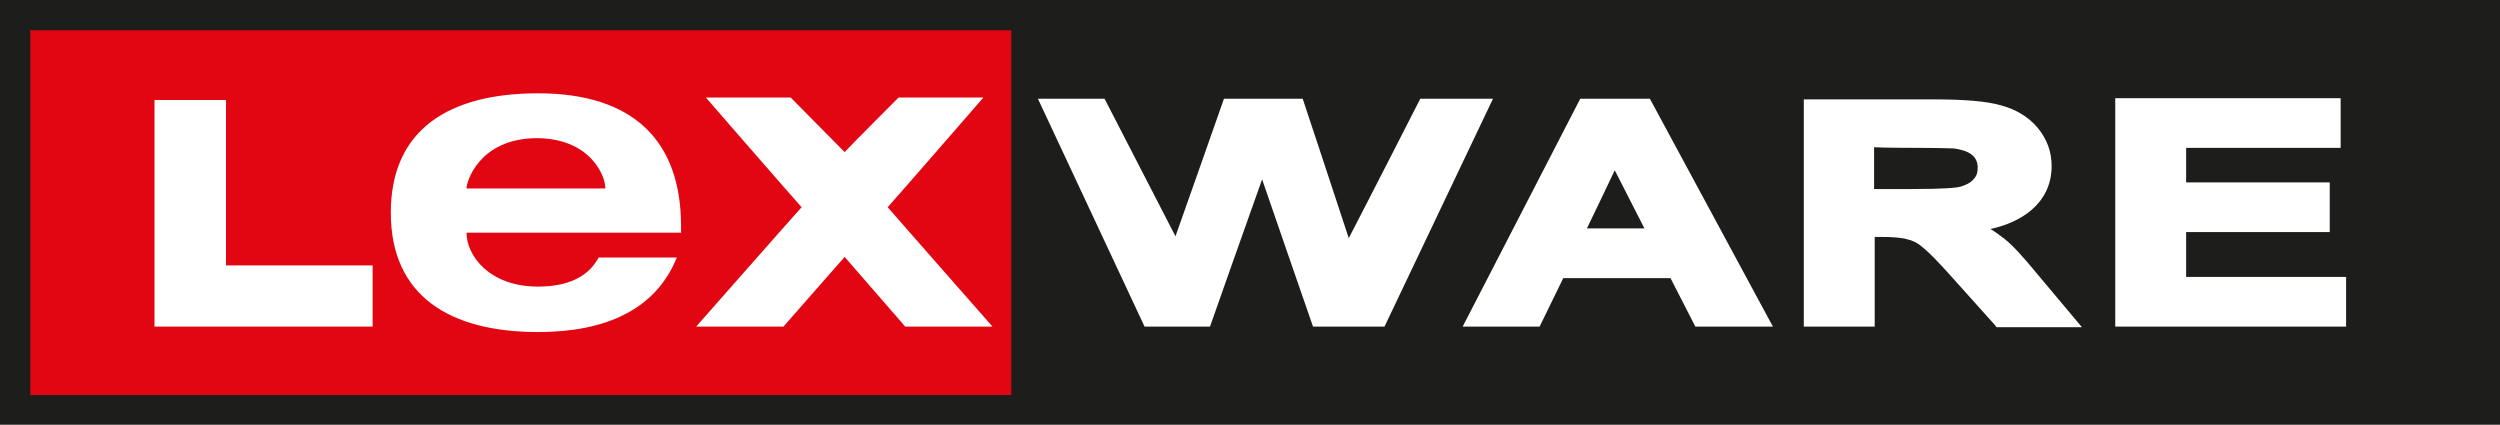
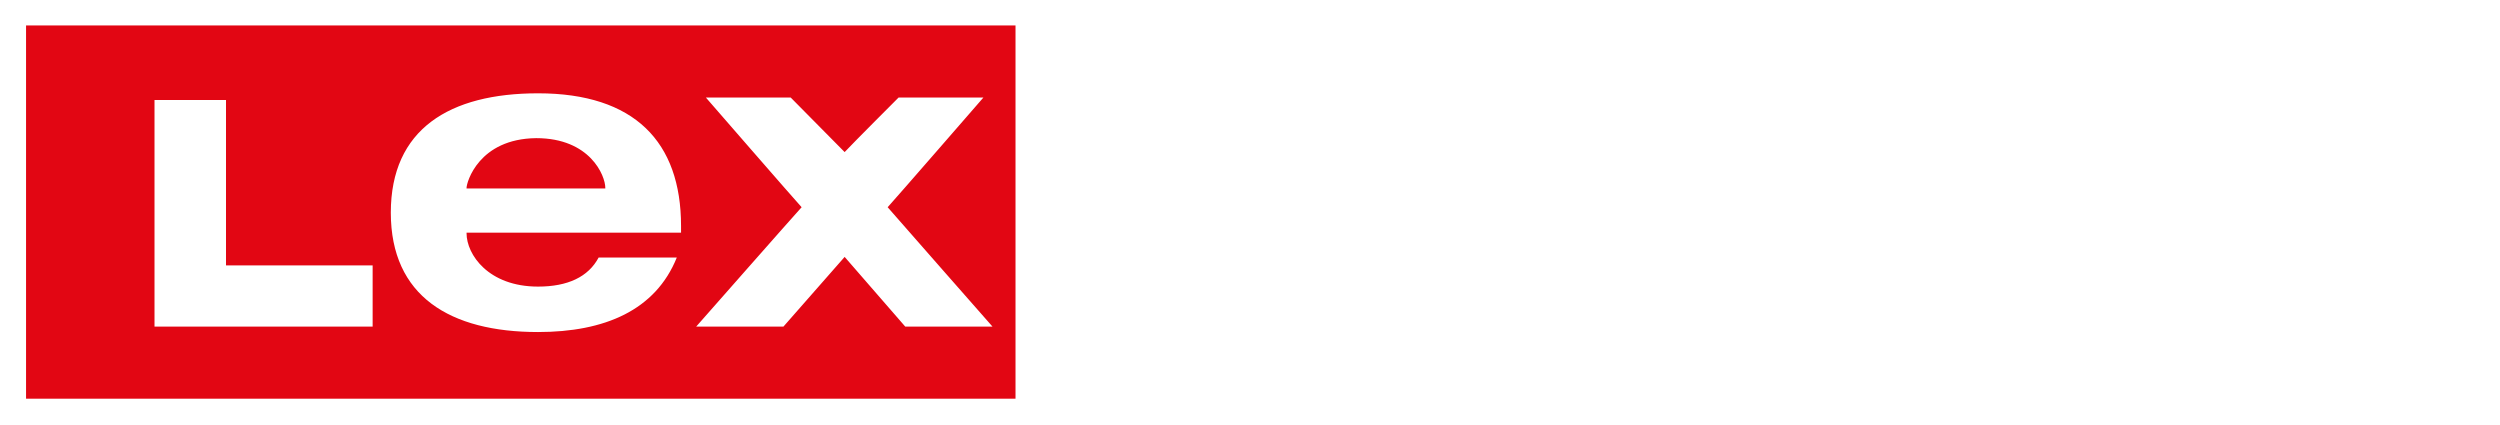
<svg xmlns="http://www.w3.org/2000/svg" viewBox="0 0 412.6 70.1" xml:space="preserve">
-   <path fill="#1D1D1B" d="M0 0h412.6v70.1H0z" />
  <path fill="#E20613" d="M4.3 4.2h163.3v61.6H4.3z" />
-   <path fill="#1D1D1B" d="M3.5 3.5v63.1h164.7V3.5H3.5zm163.3 61.7H5V5h161.9v60.2z" />
  <path fill="#FFF" d="M234.4 16.3s-9.8 19.2-11.8 23c-1.3-4-7.6-23-7.6-23h-13s-6.6 18.8-8 22.7c-1.9-3.7-11.7-22.7-11.7-22.7h-11l17.6 37.6h10.8s6.9-19.6 8.6-24.3c1.6 4.7 8.4 24.3 8.4 24.3h11.8l17.9-37.6h-12zM260.8 16.3l-19.4 37.6h12.7s3.4-7 3.9-8h17.7c.5 1 4.1 8 4.1 8h12.8l-20.3-37.6h-11.5zm5.7 11.8c1.2 2.4 3.9 7.6 4.9 9.6h-9.5c1-2 3.4-7.1 4.6-9.6zM297.7 16.3v37.6h11.7V39.1h.8c2.1 0 3.6.1 4.6.4.9.2 1.7.6 2.5 1.3.9.7 2.5 2.3 4.9 5l7 7.8.3.4h14.1l-7.3-8.7c-2.3-2.8-4.1-4.8-5.5-5.9-.7-.5-1.4-1.1-2.3-1.6 2.7-.6 4.9-1.6 6.6-3 2.3-1.9 3.5-4.4 3.5-7.4 0-2.4-.8-4.5-2.3-6.3-1.5-1.8-3.5-3-6-3.7-2.4-.7-6.1-1-11.3-1h-21.3zm18 8.1c4.7 0 6.3.1 6.8.1 1.3.2 2.3.5 3 1.1.6.5.9 1.2.9 2.1 0 .8-.2 1.4-.7 1.9-.5.6-1.2.9-2.1 1.2-.7.2-2.7.4-8.3.4h-6v-6.9c1.7.1 6.4.1 6.4.1zM349.1 16.3v37.6h38.1v-8.2h-26.4v-7.4h23.7v-8.2h-23.7v-5.7h25.5v-8.2h-37.2zM25.5 16.4v37.5h36V43.8H37.3V16.5H25.5zM111.7 42.5c-3.5 8.7-11.9 12.3-22.9 12.3-14.5 0-24.3-5.9-24.3-19.7 0-13.8 9.7-19.7 24.3-19.7 15.9 0 23.6 8 23.6 21.9v1.1H77v.1c0 3.5 3.6 8.8 11.8 8.8 4.9 0 8.3-1.6 10-4.8h12.9zM99.9 31.2V31c0-2-2.5-8.2-11.4-8.2C79 22.9 77 30.1 77 31v.1h22.9zM148.3 16.1s-7.6 7.6-8.9 9c-1.3-1.3-8.9-9-8.9-9h-14s14.6 16.8 15.8 18.1c-1.2 1.3-17.4 19.7-17.4 19.7h14.4s8.7-9.9 10.1-11.5c1.4 1.6 10 11.5 10 11.5h14.4s-16.1-18.3-17.3-19.7c1.2-1.3 15.8-18.1 15.8-18.1h-14z" />
</svg>